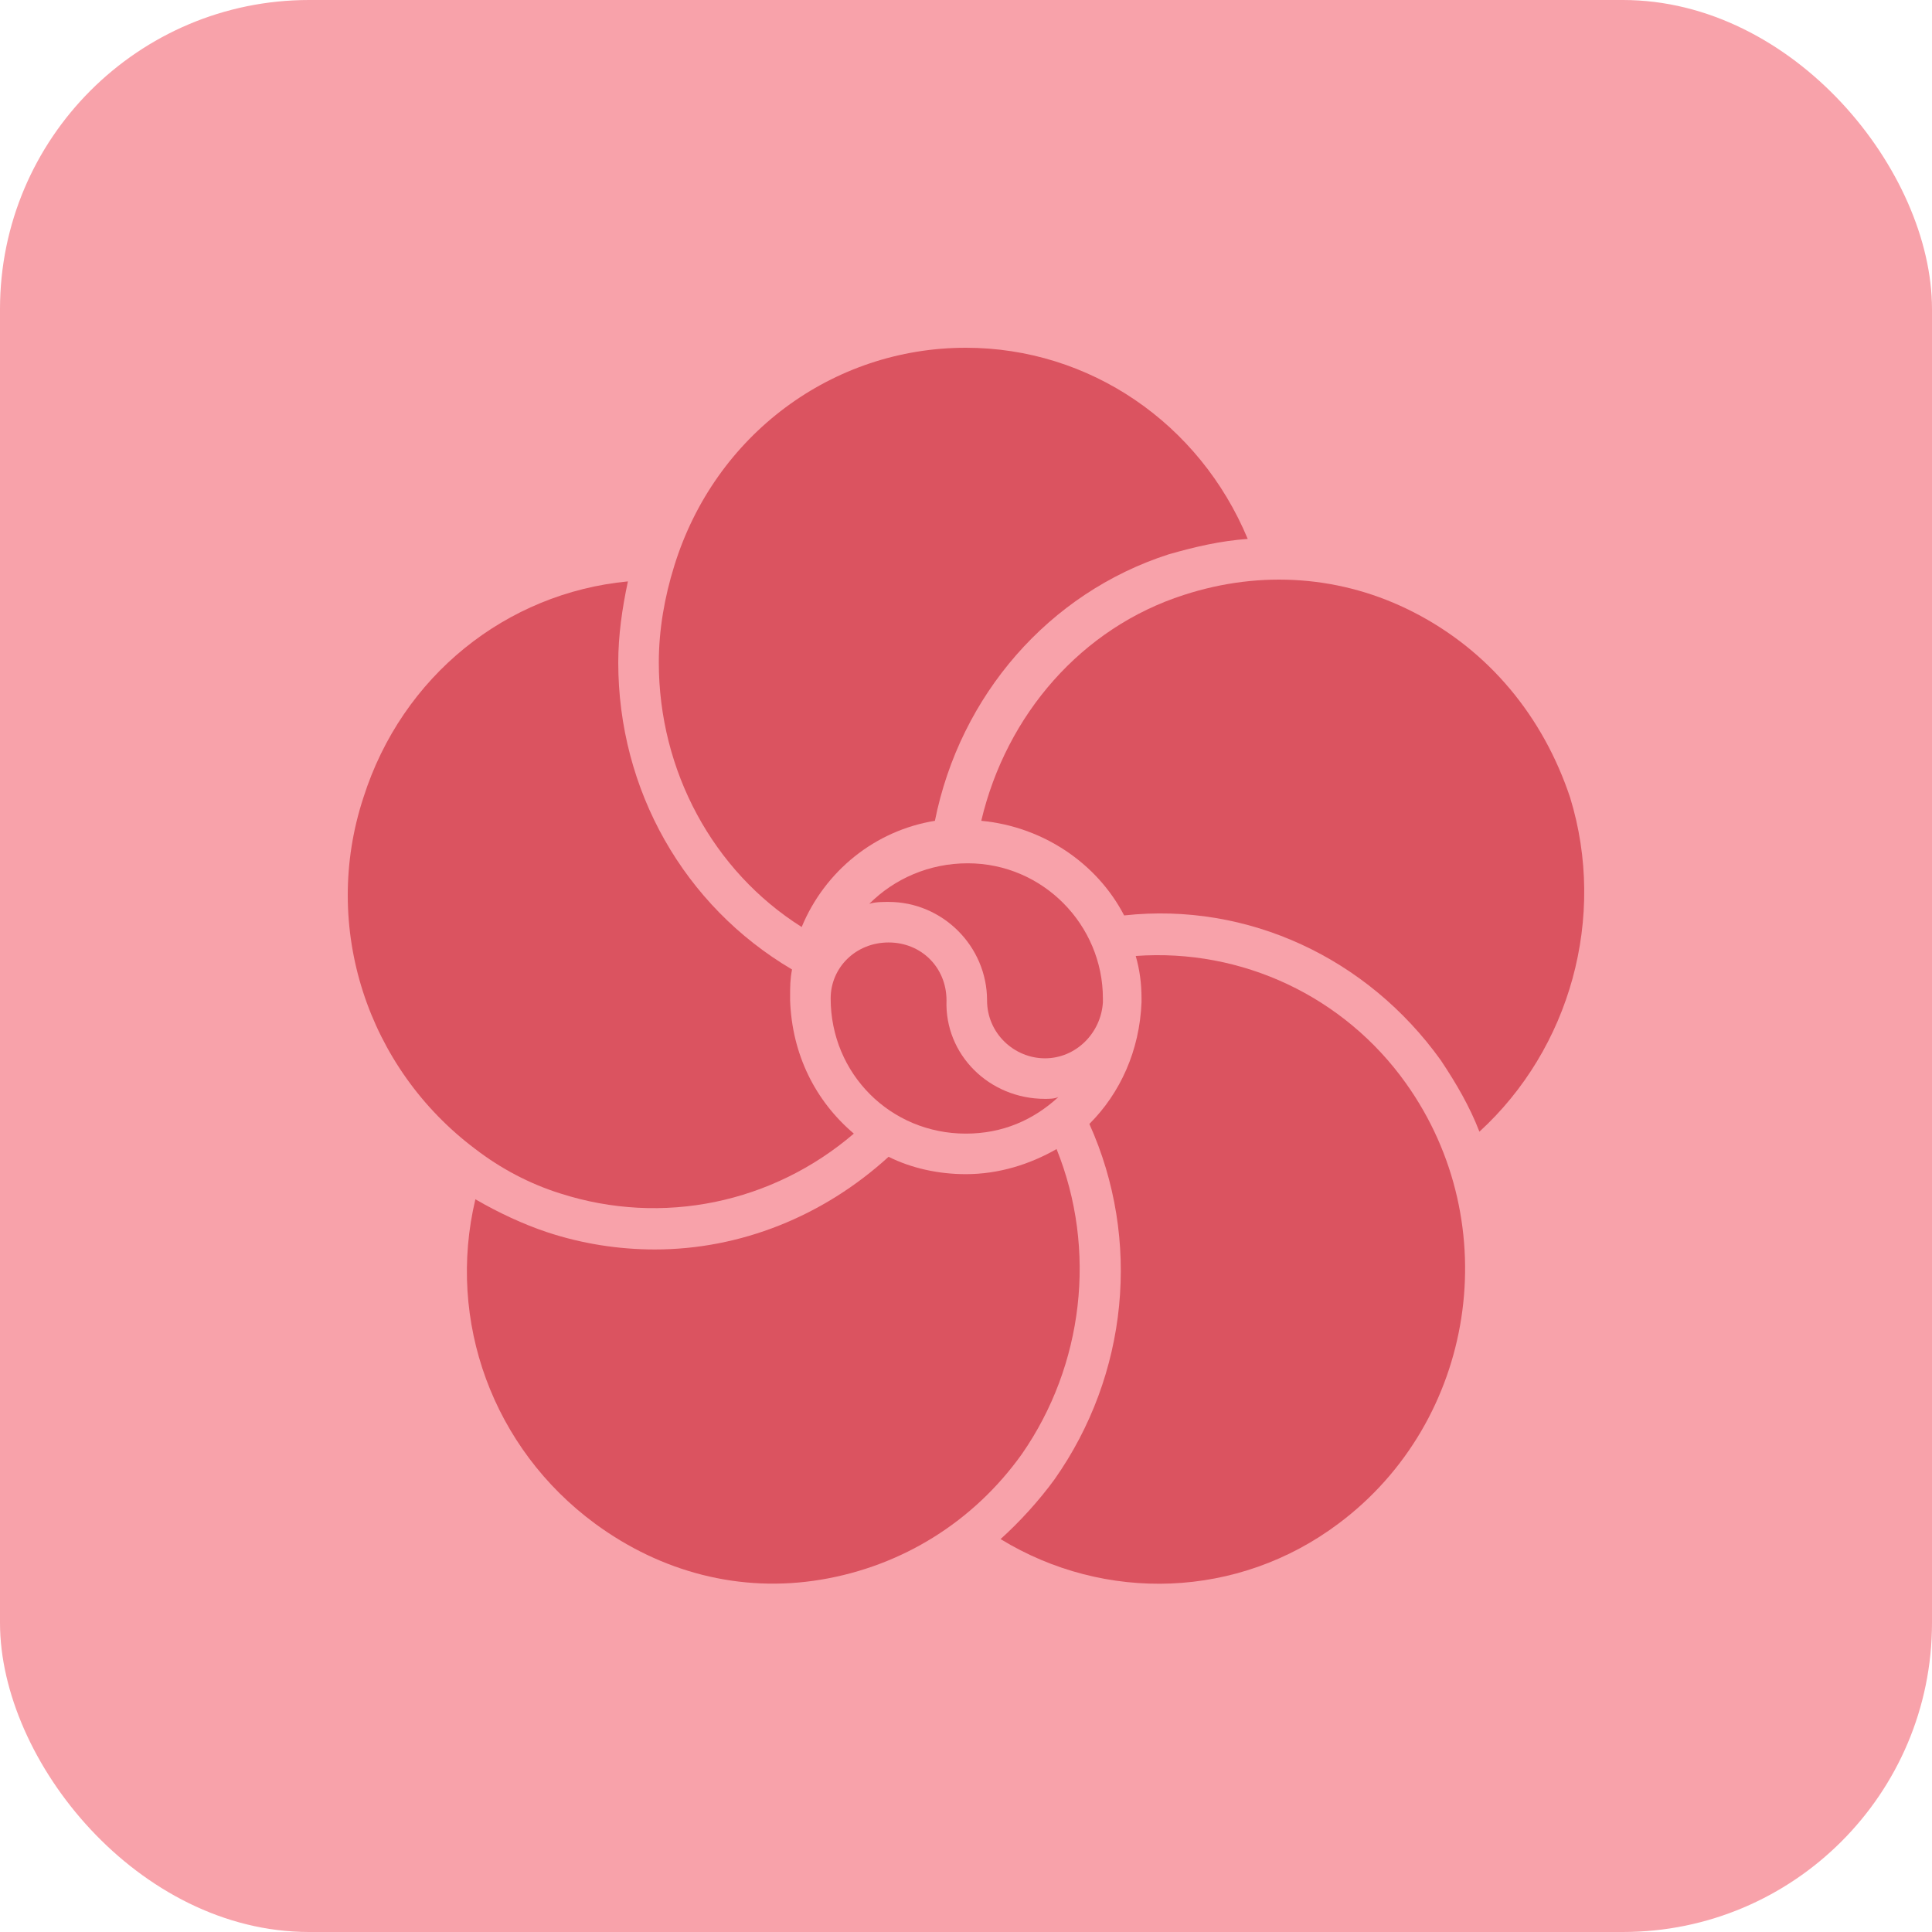
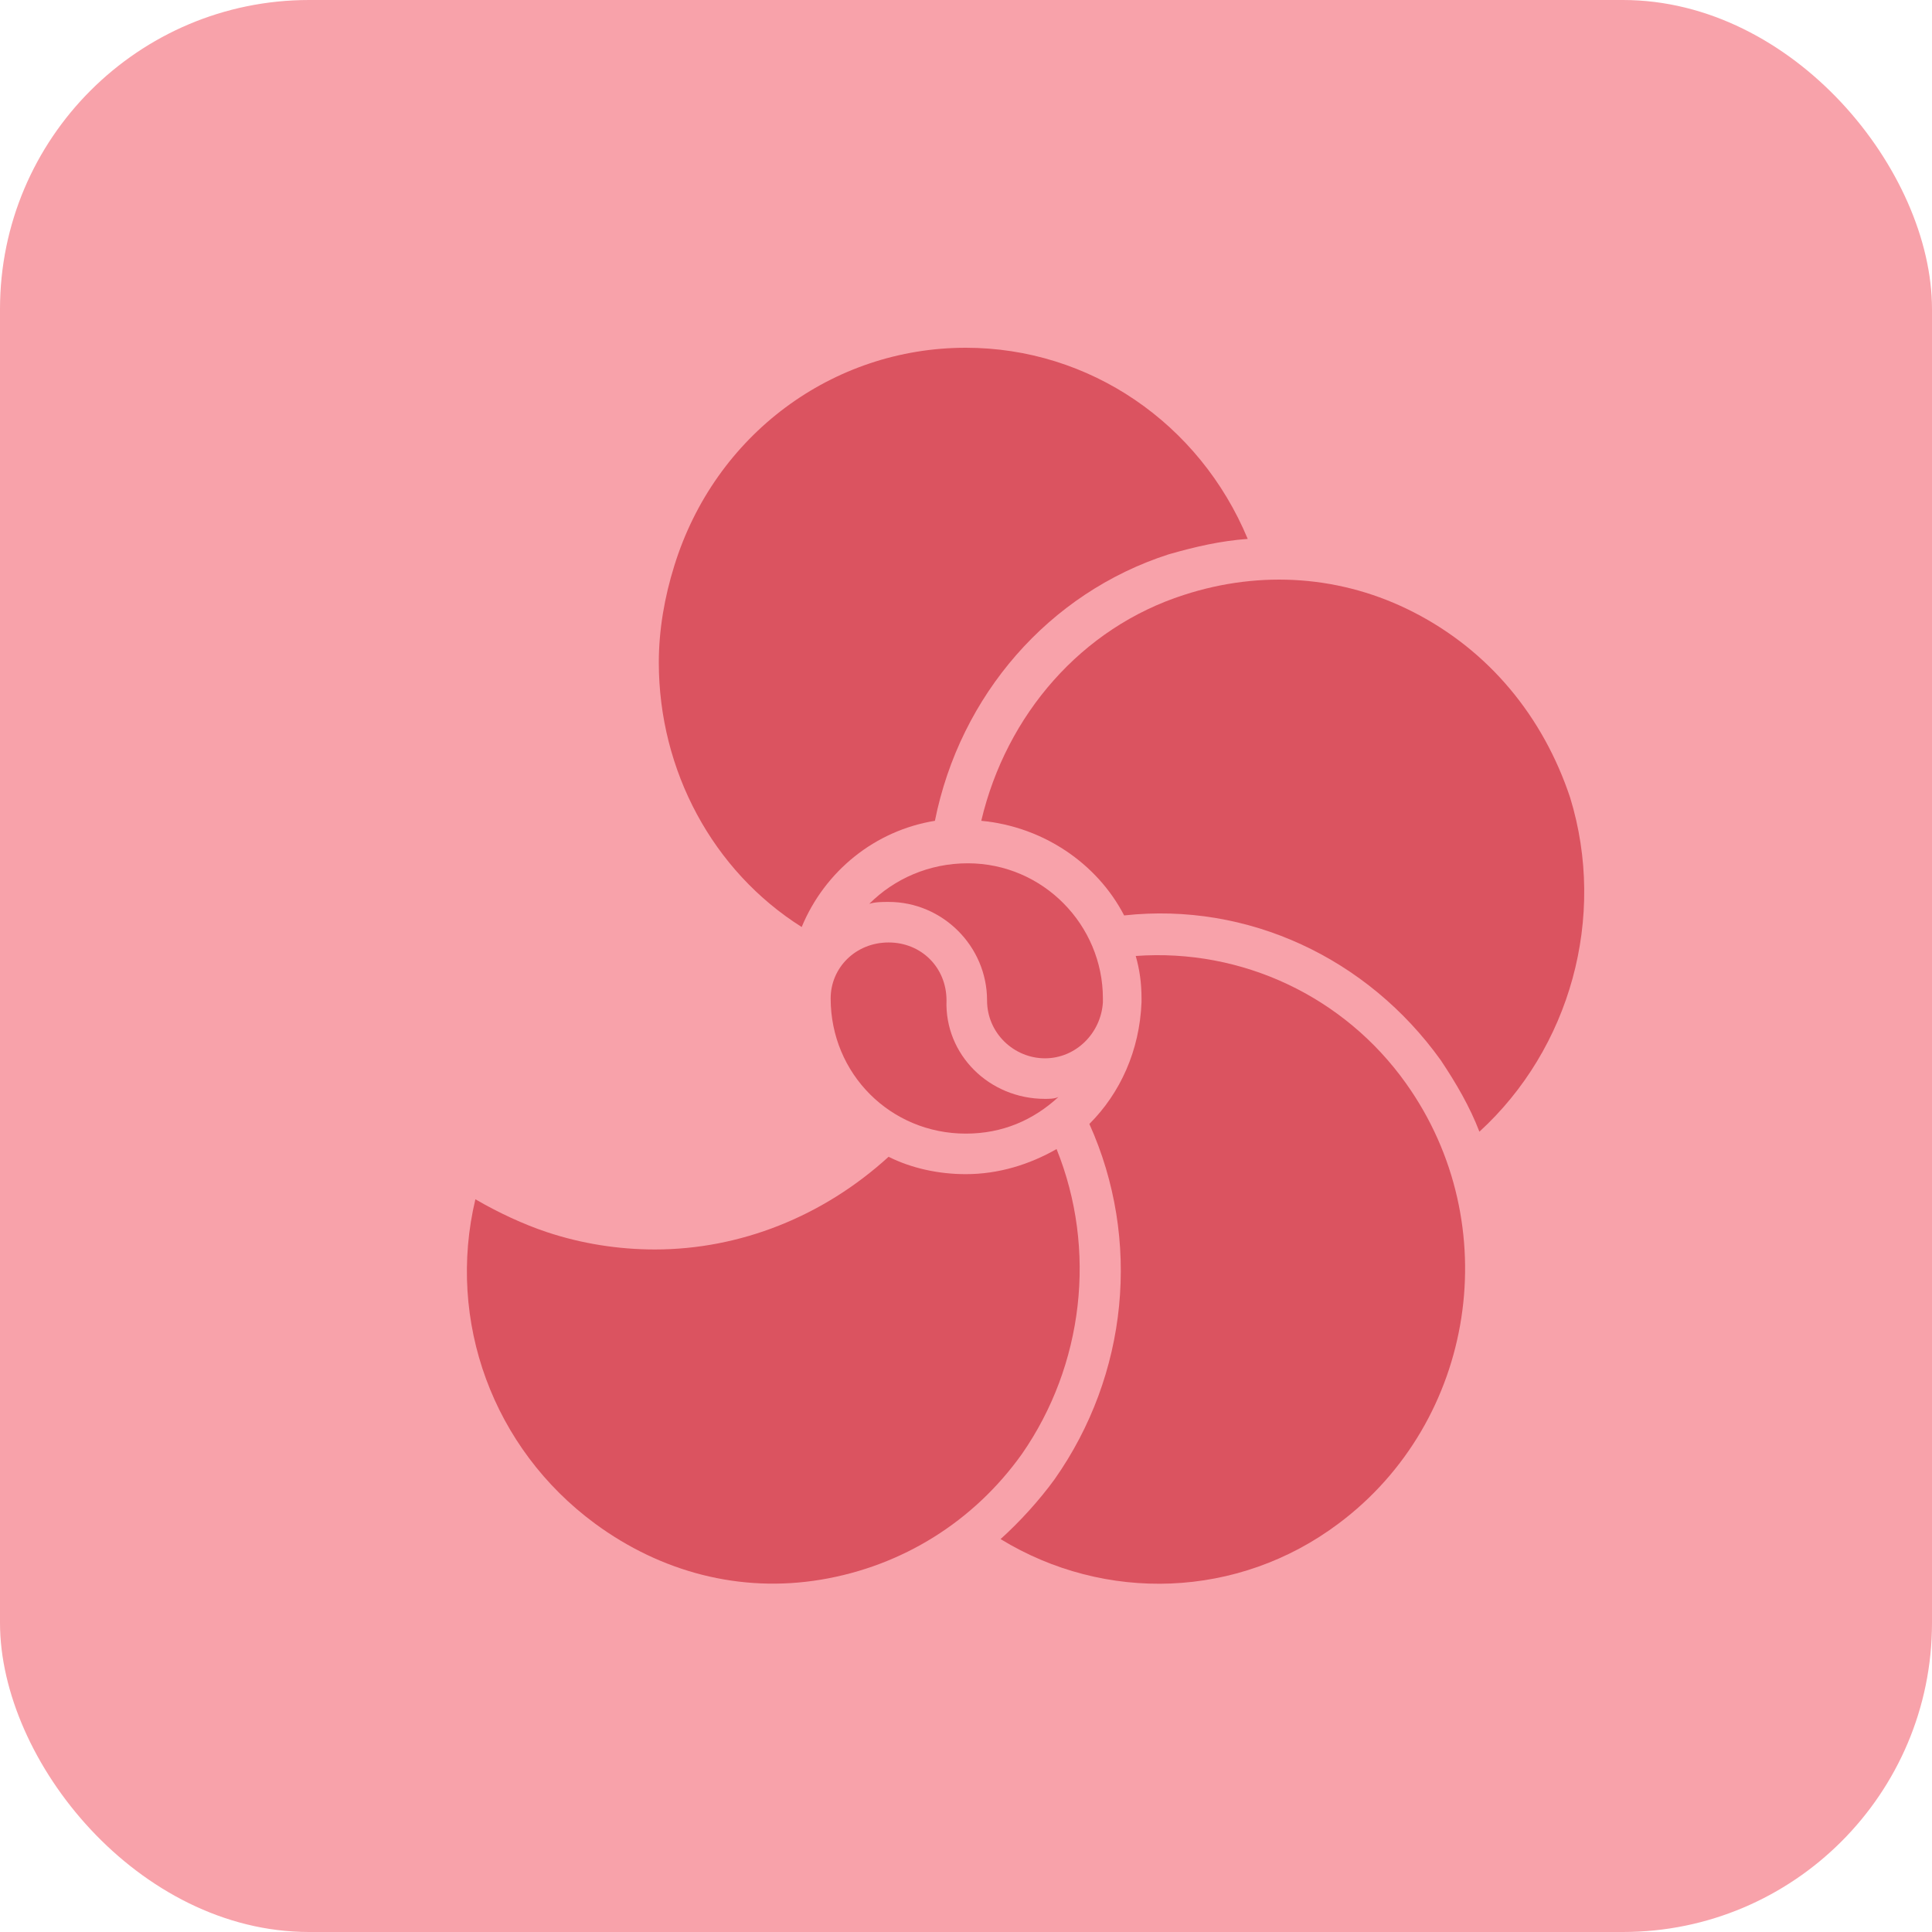
<svg xmlns="http://www.w3.org/2000/svg" width="100" height="100" viewBox="0 0 100 100" fill="none">
  <rect width="100" height="100" rx="16" fill="#F8A2AA" />
-   <path d="M24.605 59.475C19.009 55.278 16.61 47.982 18.809 41.286C20.808 34.99 26.204 30.692 32.501 30.093C32.201 31.492 32.001 32.891 32.001 34.29C32.001 40.886 35.399 46.883 40.996 50.181C40.896 50.681 40.896 51.08 40.896 51.58V51.78C40.996 54.578 42.195 56.977 44.194 58.676C39.996 62.273 34.3 63.473 29.003 61.774C27.404 61.274 25.905 60.475 24.605 59.475Z" fill="#DB5360" />
  <path d="M54.088 56.877C54.288 56.877 54.588 56.877 54.788 56.777C53.488 57.976 51.889 58.676 49.99 58.676C46.093 58.676 42.995 55.578 42.995 51.68C42.995 50.081 44.294 48.782 45.993 48.782C47.692 48.782 48.991 50.081 48.991 51.78C48.891 54.578 51.19 56.877 54.088 56.877Z" fill="#DB5360" />
  <path d="M52.889 75.266C50.39 78.764 46.692 81.062 42.495 81.762C38.297 82.462 34.2 81.362 30.802 78.864C25.505 74.966 23.107 68.37 24.606 62.074C25.805 62.773 27.104 63.373 28.303 63.773C30.102 64.372 32.001 64.672 33.9 64.672C38.297 64.672 42.595 62.973 45.993 59.875C47.192 60.475 48.591 60.774 49.99 60.774C51.689 60.774 53.288 60.275 54.688 59.475C56.786 64.672 56.087 70.668 52.889 75.266Z" fill="#DB5360" />
  <path d="M54.088 54.778C52.489 54.778 51.09 53.479 51.09 51.78C51.09 48.981 48.791 46.683 45.993 46.683C45.693 46.683 45.293 46.683 44.993 46.783C46.293 45.483 48.092 44.684 50.09 44.684C53.988 44.684 57.086 47.882 57.086 51.68C57.086 51.78 57.086 51.88 57.086 51.88C56.986 53.479 55.687 54.778 54.088 54.778Z" fill="#DB5360" />
  <path d="M34.1 34.29C34.1 32.591 34.4 30.892 34.899 29.293C36.998 22.497 43.094 18 49.99 18C56.386 18 62.083 21.898 64.582 27.894C63.182 27.994 61.883 28.294 60.484 28.694C54.288 30.692 49.691 35.989 48.391 42.485C45.293 42.985 42.695 45.084 41.495 47.982C36.898 45.084 34.1 39.887 34.1 34.29Z" fill="#DB5360" />
  <path d="M72.776 56.077C77.973 63.373 76.374 73.567 69.279 78.863C64.082 82.761 57.186 82.961 51.789 79.663C52.788 78.763 53.788 77.664 54.587 76.565C58.385 71.168 59.085 64.172 56.386 58.176C57.985 56.577 58.985 54.378 59.085 51.88V51.78V51.68C59.085 50.88 58.985 50.181 58.785 49.481C64.282 49.081 69.578 51.58 72.776 56.077Z" fill="#DB5360" />
-   <path d="M76.574 58.576C76.074 57.276 75.375 56.077 74.575 54.878C70.778 49.581 64.581 46.683 58.185 47.382C56.786 44.684 53.988 42.785 50.79 42.485C52.089 36.989 55.986 32.491 61.283 30.792C65.281 29.493 69.478 29.793 73.176 31.692C77.074 33.691 79.872 37.088 81.271 41.286C83.17 47.482 81.271 54.278 76.574 58.576Z" fill="#DB5360" />
+   <path d="M76.574 58.576C76.074 57.276 75.375 56.077 74.575 54.878C70.778 49.581 64.581 46.683 58.185 47.382C56.786 44.684 53.988 42.785 50.79 42.485C52.089 36.989 55.986 32.491 61.283 30.792C65.281 29.493 69.478 29.793 73.176 31.692C77.074 33.691 79.872 37.088 81.271 41.286C83.17 47.482 81.271 54.278 76.574 58.576" fill="#DB5360" />
</svg>